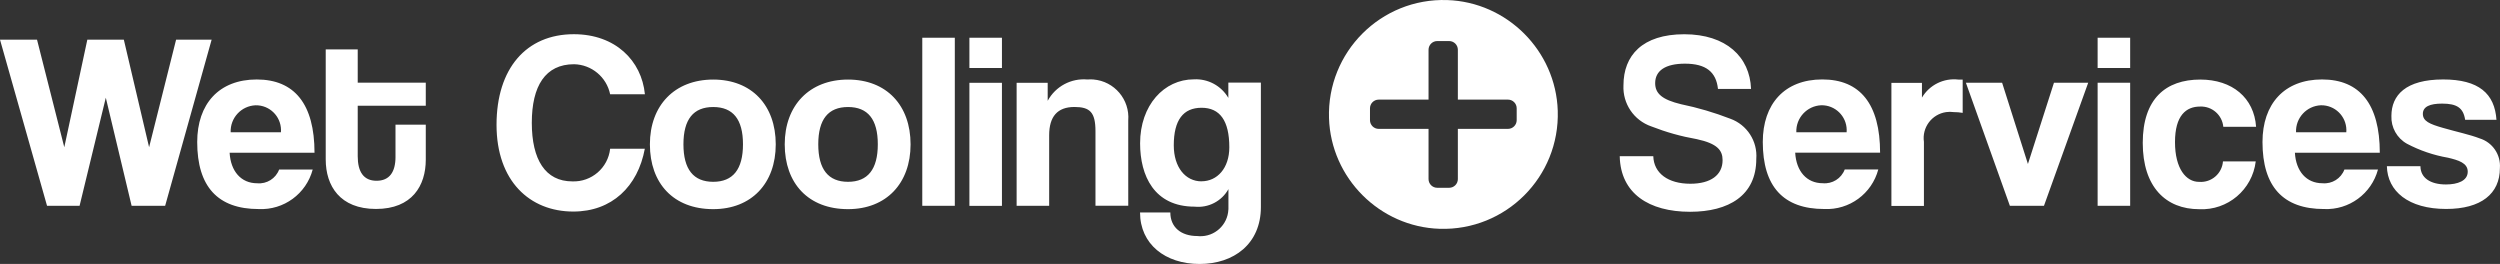
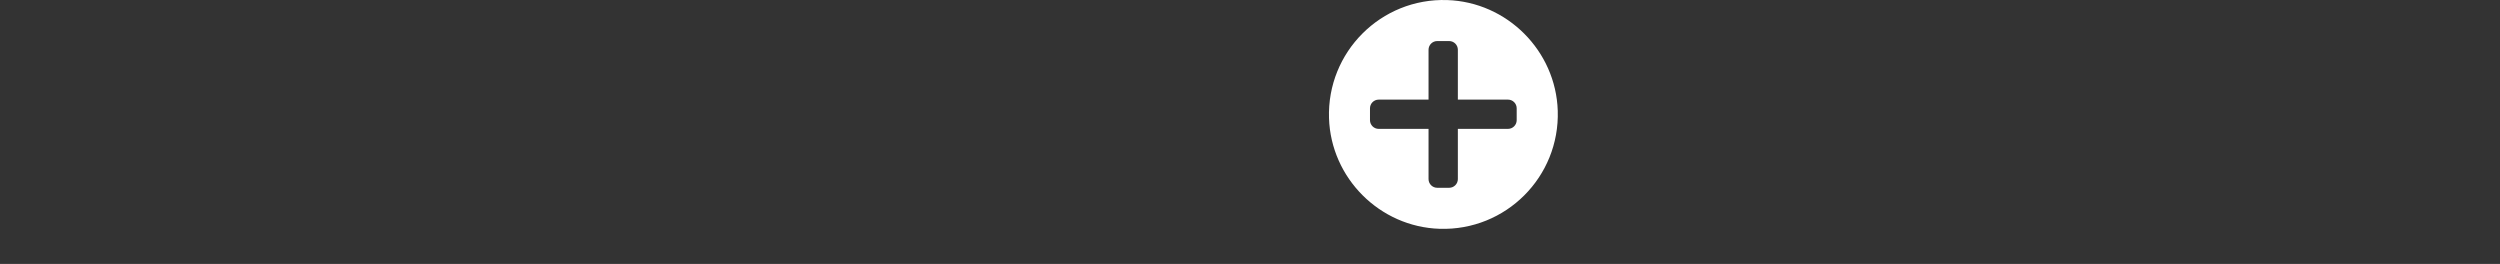
<svg xmlns="http://www.w3.org/2000/svg" id="Ebene_2" viewBox="0 0 1200.05 126.7">
  <rect x="0" y="0" width="1200.05" height="126.7" fill="#333333" stroke="none" />
  <defs>
    <style>.cls-1{fill:#fff;}</style>
  </defs>
  <g id="Ebene_1-2">
    <g>
-       <path class="cls-1" d="M1198.36,57.6c-.83-12.71-8.53-19.46-25.59-19.46-18.01,0-24.85,7.58-24.85,17.52-.22,5.49,2.66,10.65,7.45,13.33,6.18,3.26,12.83,5.52,19.71,6.71,5.05,1.2,9.48,2.53,9.48,6.71,0,4.43-4.93,6.13-10.44,6.13-7.58,0-12.26-3.23-12.26-8.78h-16.11c.25,12.01,10.31,20.54,28.45,20.54,16.81,0,25.8-7.33,25.8-19.59,.5-6.45-3.54-12.39-9.73-14.29-4.56-1.78-10.93-3.11-17.64-5.05-6.38-1.82-9.61-3.23-9.61-6.71s3.35-4.93,9.24-4.93c7.08,0,10.19,2.03,11.06,7.79h14.99l.04,.08Zm-56.01,15.74c0-23.39-9.61-35.2-27.74-35.2s-28.57,11.76-28.57,30.02c0,21.37,9.85,32.18,29.52,32.18,12.02,.56,22.81-7.34,25.92-18.97h-16.11c-1.63,4.33-5.96,7.03-10.56,6.59-7.7,0-12.71-5.76-13.21-14.66h40.71l.05,.04Zm-40.21-9.85c-.27-6.89,5.09-12.69,11.97-12.96h.03c6.63-.09,12.08,5.2,12.17,11.83,0,.38,0,.75-.04,1.13h-24.14Zm-35.07,13.95c-.43,5.87-5.53,10.29-11.41,9.86-.04,0-.07,0-.11,0-6.13,0-11.51-6.25-11.51-19.09s5.39-17.06,12.01-17.06c5.73-.26,10.65,4.02,11.18,9.73h15.74c-.95-13.92-11.43-22.69-26.79-22.69-16.56,0-27.62,9.24-27.62,30.39s11.06,31.84,27.12,31.84c13.66,.65,25.49-9.37,27.12-22.94h-15.74v-.04Zm-44.55-59.34h-15.62v14.54h15.62v-14.54Zm0,21.62h-15.62v59.08h15.62V39.71Zm-41.38,59.08l21.24-59.09h-16.44l-12.5,39-12.39-39h-17.39l21.12,59.09h16.36Zm-57.62,0v-30.7c-1-6.89,3.78-13.29,10.68-14.29,1.2-.17,2.41-.17,3.61,0,1.44,0,2.89,.12,4.31,.37v-15.98h-2.03c-7.04-.84-13.91,2.55-17.52,8.65v-7.08h-14.66v59.09h15.62v-.07Zm-21.04-25.47c0-23.39-9.61-35.2-27.74-35.2s-28.57,11.76-28.57,30.02c0,21.37,9.85,32.18,29.52,32.18,12.03,.57,22.82-7.33,25.92-18.97h-16.11c-1.63,4.33-5.96,7.03-10.56,6.59-7.7,0-12.71-5.76-13.21-14.66h40.71l.05,.04Zm-40.21-9.85c-.26-6.89,5.12-12.69,12.01-12.96,6.63-.09,12.08,5.21,12.17,11.83,0,.38,0,.75-.04,1.13h-24.14Zm-21.74-20.87c-.58-15.24-11.89-26.17-32.05-26.17s-29.19,10.23-29.19,24.51c-.43,8.8,5,16.83,13.33,19.71,7.06,2.77,14.39,4.83,21.86,6.13,9.98,2.15,12.39,5.42,12.39,10.1,0,7.08-5.63,11.31-15.49,11.31-10.68,0-17.52-5.05-17.77-13.21h-16.11c.37,17.89,14.04,26.67,33.75,26.67,18.59,0,31.8-7.82,31.8-25.34,.68-8.53-4.45-16.45-12.5-19.34-7.68-2.97-15.59-5.3-23.65-6.96-8.9-2.15-12.39-5.05-12.39-10.1,0-6,4.93-9.36,14.29-9.36,10.1,0,14.99,3.97,15.86,12.13h15.86v-.08Zm-250.89,57.97c-.33,7.39-6.59,13.12-13.98,12.79-.31-.01-.62-.04-.92-.07-7.82,0-12.96-4.22-12.96-11.31h-14.54c0,15.24,12.13,24.72,28.57,24.72s29.44-9.61,29.44-27.37V39.66h-15.62v7.33c-3.41-5.84-9.81-9.28-16.56-8.9-14.29,0-25.8,12.39-25.8,30.72,0,15.49,6.71,30.39,26.17,30.39,6.6,.69,12.99-2.61,16.23-8.41v9.73l-.03,.05Zm-12.88-13.53c-7.7,0-13.33-6.71-13.33-17.31,0-12.13,4.56-18.01,13.33-18.01s13.33,6.13,13.33,18.97c0,9.98-5.76,16.32-13.33,16.32m-35.18,11.79V57.86c.82-10.06-6.66-18.88-16.72-19.7-.95-.08-1.91-.08-2.86,0-7.84-.71-15.34,3.31-19.09,10.23v-8.65h-14.91v59.06h15.62v-33.87c0-8.99,3.97-13.58,12.13-13.58,7.45,0,10.1,2.53,10.1,11.64v35.77h15.74v.04Zm-60.63-80.7h-15.62v14.54h15.62v-14.54Zm0,21.62h-15.62v59.08h15.62V39.71Zm-22.62-21.62h-15.62V98.79h15.62V18.09Zm-51.26,82.28c18.39,0,30.02-12.39,30.02-31.1s-11.51-31.1-30.02-31.1-30.39,12.39-30.39,31.1,11.31,31.1,30.39,31.1m0-13.12c-9.48,0-14.29-6-14.29-18.01s4.8-17.89,14.29-17.89,14.29,5.88,14.29,17.89-4.8,18.01-14.29,18.01m-64.72,13.12c18.39,0,30.02-12.39,30.02-31.1s-11.51-31.1-30.02-31.1-30.39,12.39-30.39,31.1,11.31,31.1,30.39,31.1m0-13.12c-9.48,0-14.29-6-14.29-18.01s4.8-17.89,14.29-17.89,14.29,5.88,14.29,17.89-4.8,18.01-14.29,18.01m-49.48-15.82c-1.03,9.15-8.94,15.96-18.14,15.62-12.96,0-19.46-10.44-19.46-28.12s6.5-28.12,20.29-28.12c8.42,.18,15.6,6.16,17.31,14.41h16.69c-1.57-16.11-14.16-28.82-34.12-28.82-22.82,0-37.1,16.44-37.1,43.48s15.98,41.65,36.85,41.65c18.51,0,30.98-12.01,34.33-30.16h-16.69l.05,.05Zm-103.02,3.81c0,7.33-2.9,11.51-9.11,11.51s-9.03-4.31-9.03-11.76v-24.27h32.67v-11.06h-32.67v-15.98h-15.36v52.83c0,12.71,6.83,23.77,24.14,23.77s23.89-11.18,23.89-23.65v-16.81h-14.54v15.41Zm-38.88-1.91c0-23.39-9.61-35.2-27.74-35.2s-28.57,11.76-28.57,30.02c0,21.37,9.85,32.18,29.52,32.18,12.03,.57,22.82-7.33,25.92-18.97h-16.11c-1.63,4.33-5.96,7.03-10.56,6.59-7.7,0-12.71-5.76-13.21-14.66h40.71l.05,.04Zm-40.25-9.85c-.27-6.89,5.09-12.69,11.97-12.96h.03c6.63-.1,12.07,5.2,12.17,11.82,0,.38,0,.76-.04,1.14h-24.14Zm-31.46,35.32L101.59,19.04h-17.06l-12.96,51.63-12.13-51.63h-17.52l-11.06,51.63L17.77,19.04H0L22.58,98.79h15.62l12.59-51.89,12.39,51.89h16.09Z" />
      <path class="cls-1" d="M694.65,.03c-31.76-1.01-57.71,24.94-56.7,56.7,.92,28.76,24.34,52.18,53.1,53.1,31.76,1.01,57.71-24.94,56.7-56.7-.92-28.76-24.34-52.18-53.1-53.1Zm29.22,61.83h-24.07v24.11c0,2.3-1.87,4.17-4.17,4.17h-5.73c-2.3,0-4.17-1.87-4.17-4.17v-24.11h-23.94c-2.3,0-4.17-1.87-4.17-4.17v-5.7c0-2.3,1.87-4.17,4.17-4.17h23.94V23.88c0-2.3,1.87-4.17,4.17-4.17h5.73c2.3,0,4.17,1.87,4.17,4.17v23.94h24.07c2.3,0,4.17,1.87,4.17,4.17v5.7c0,2.3-1.87,4.17-4.17,4.17Z" />
    </g>
  </g>
</svg>